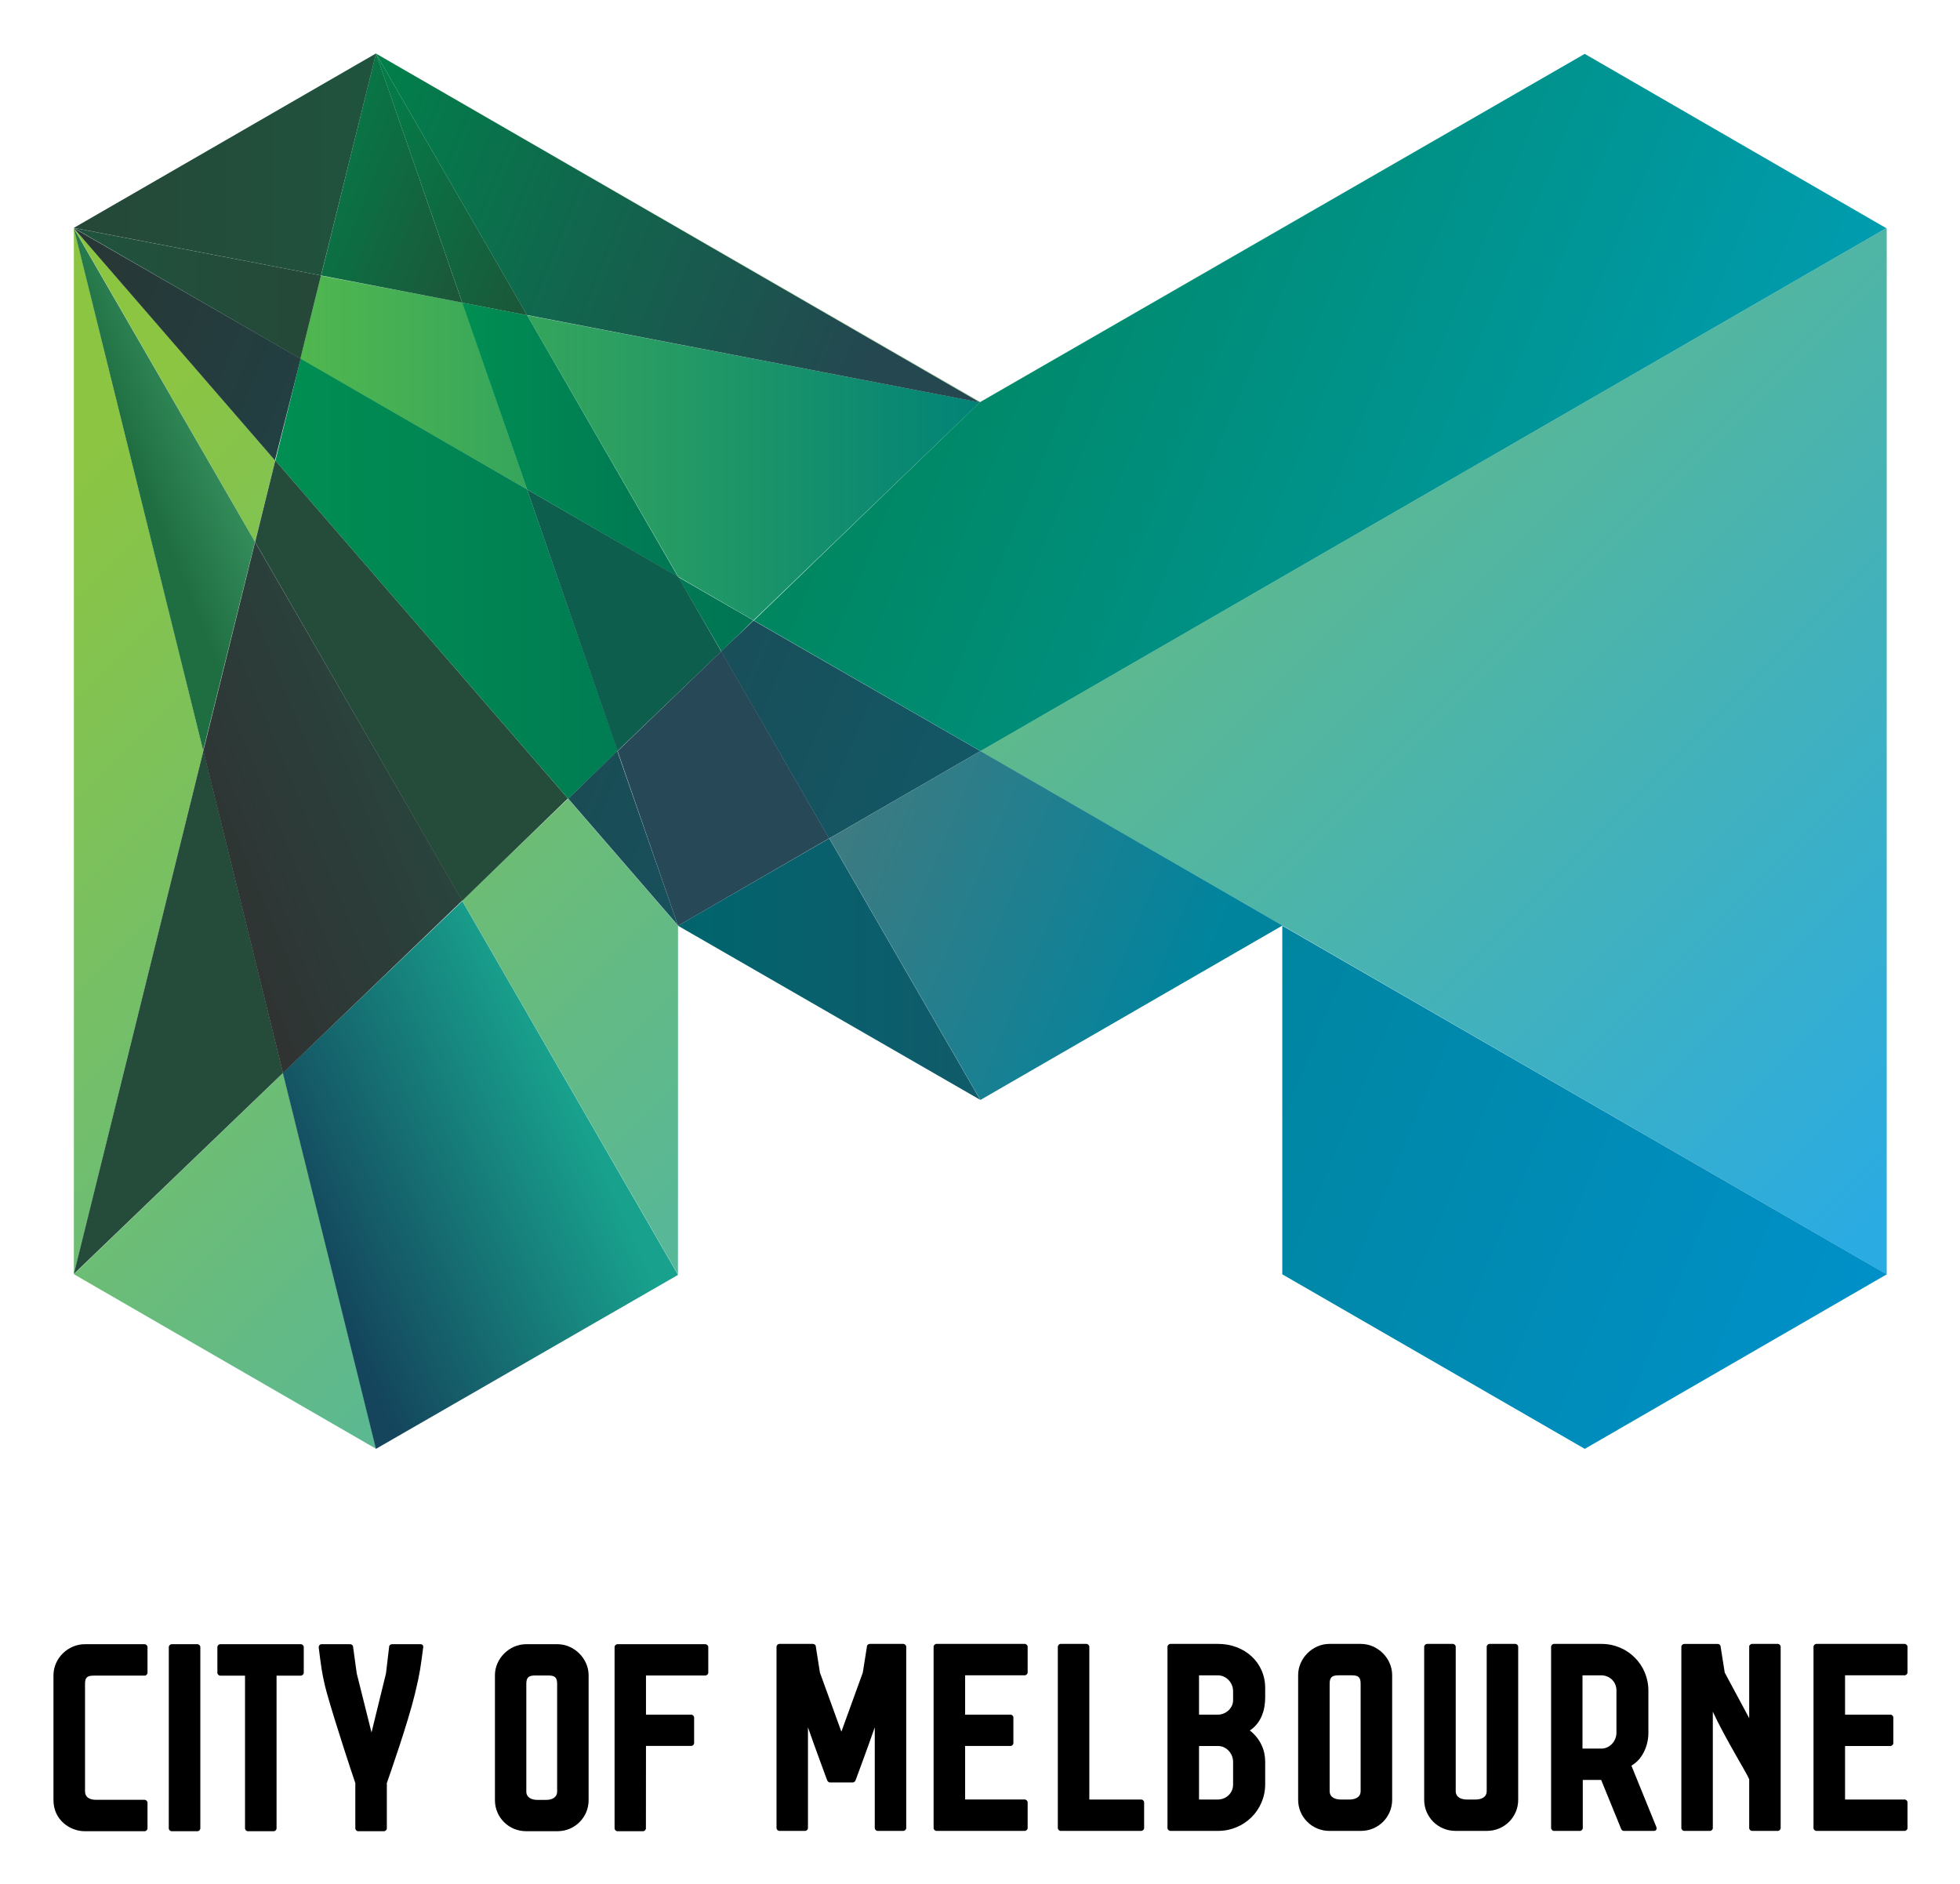
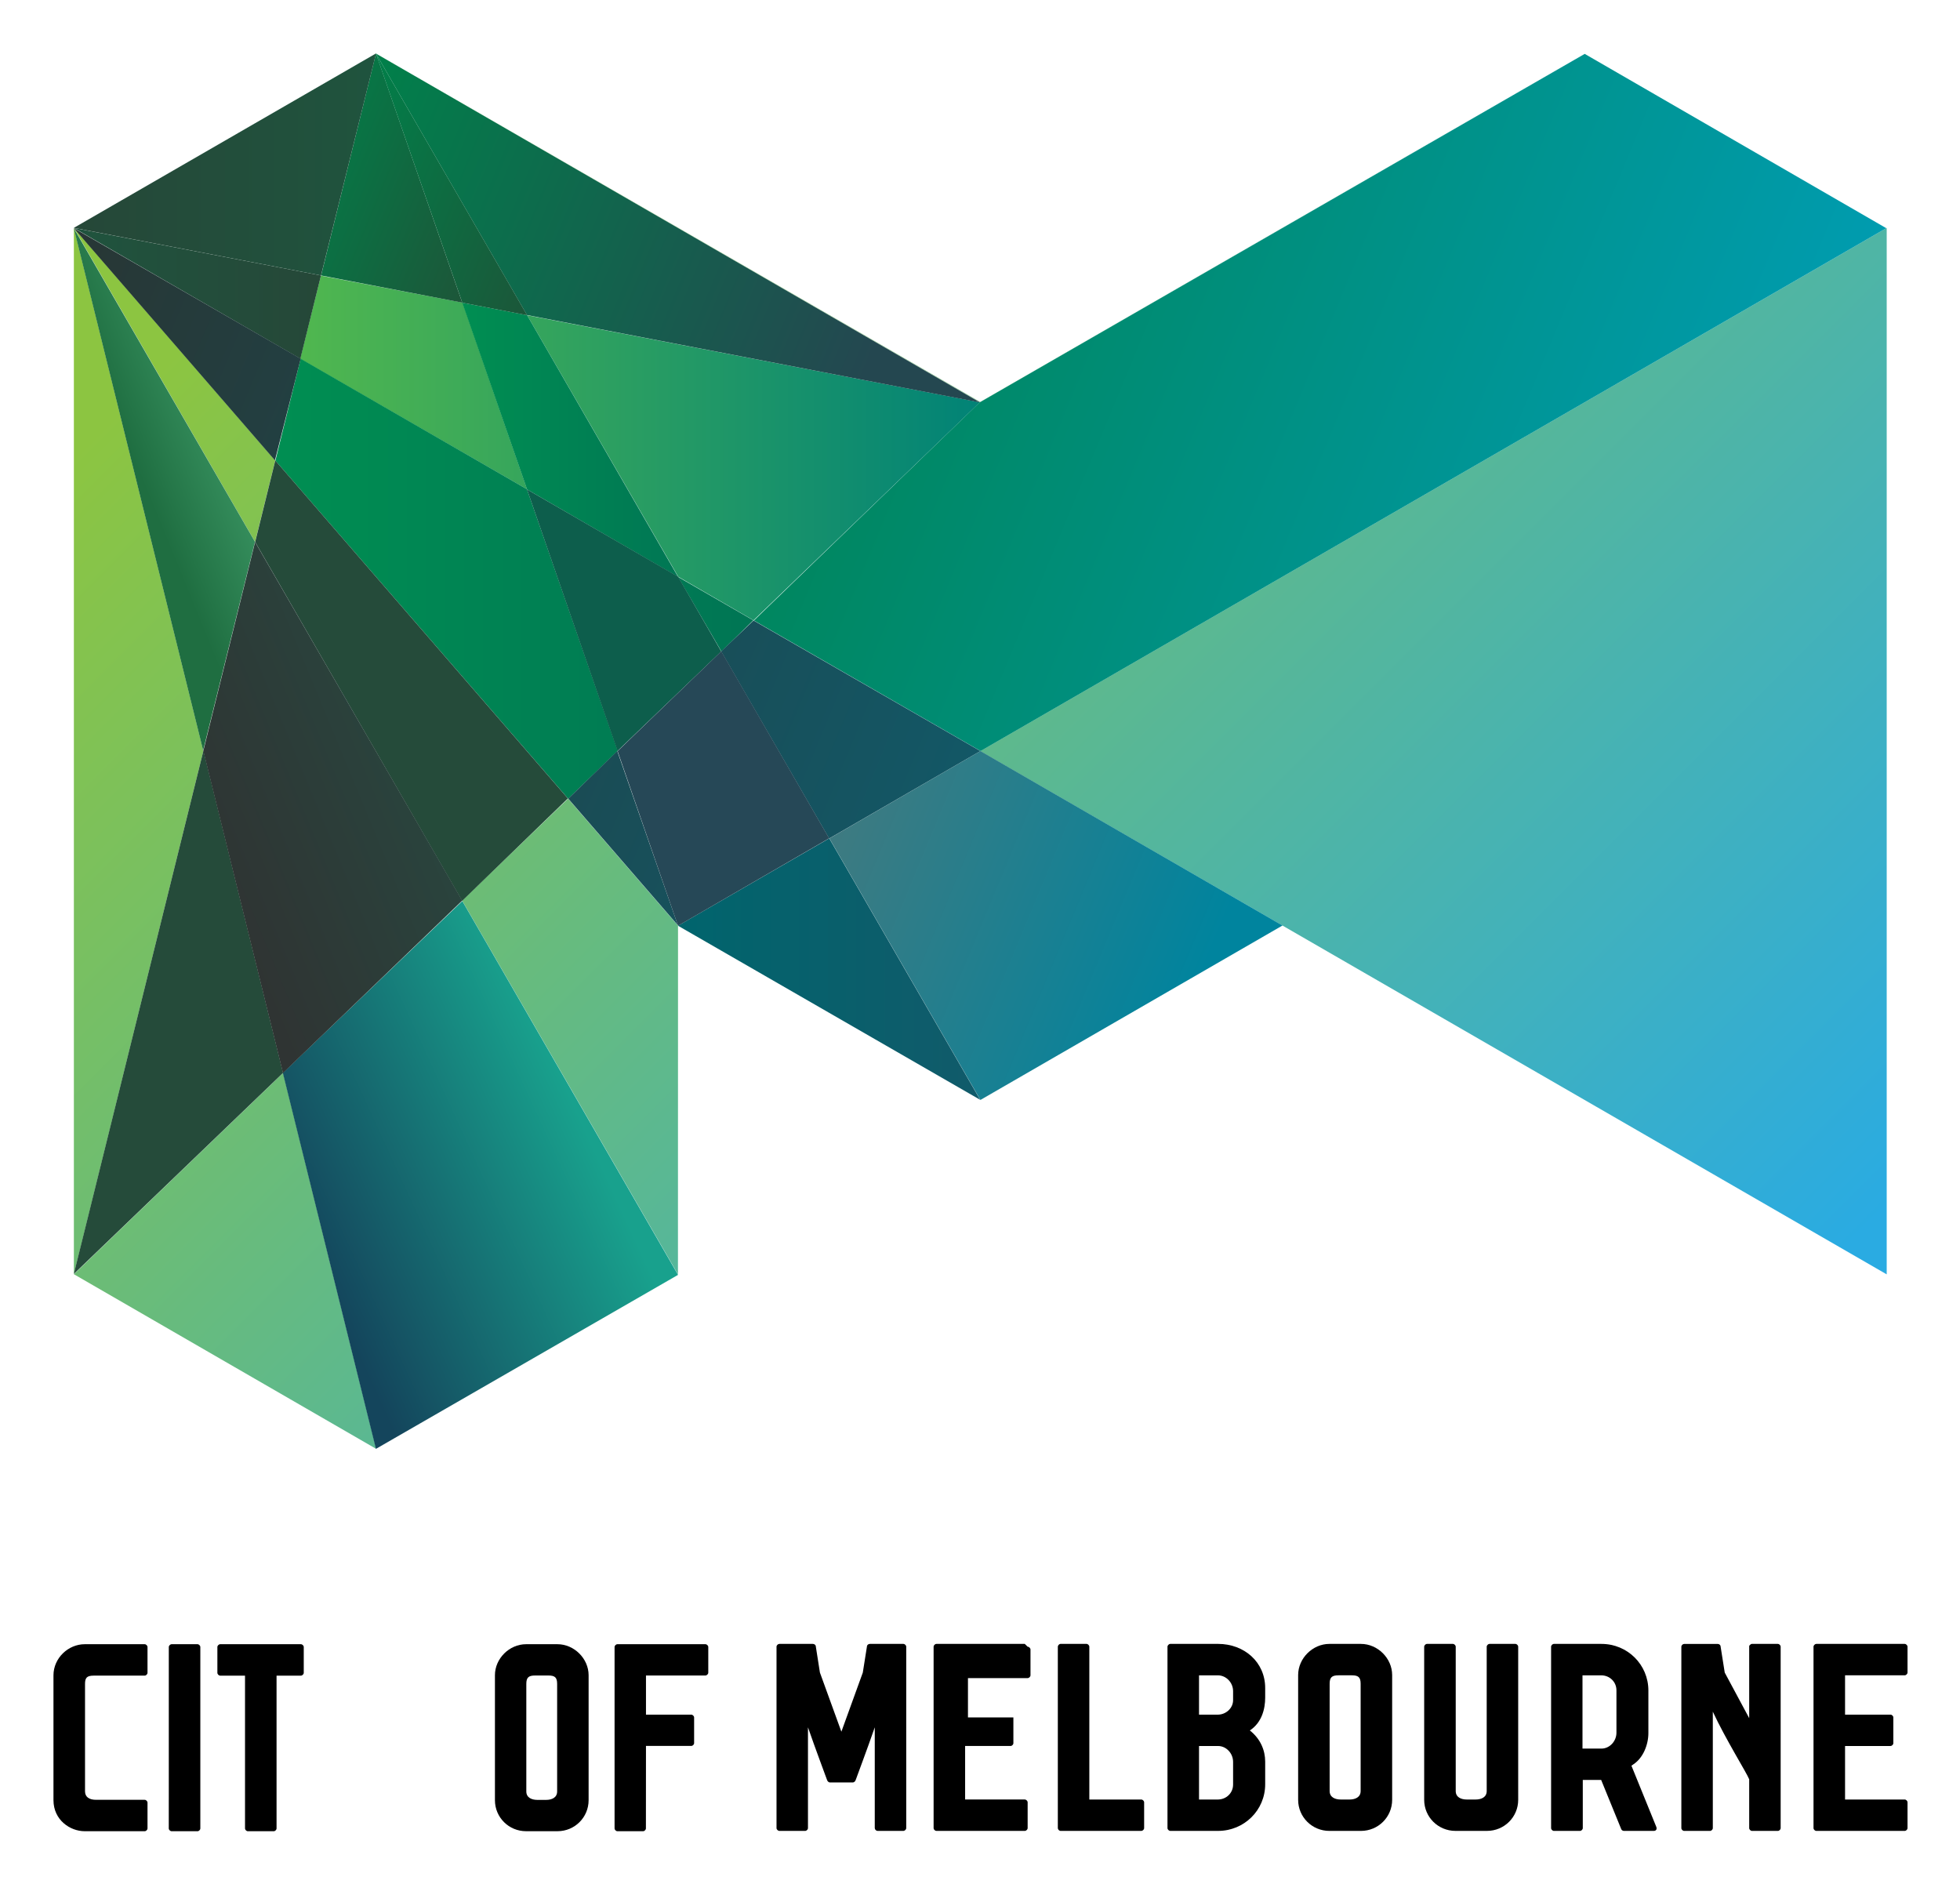
<svg xmlns="http://www.w3.org/2000/svg" xmlns:xlink="http://www.w3.org/1999/xlink" width="183.924" height="176.804" id="svg2" version="1.1">
  <defs id="defs4" />
  <g id="layer1" transform="translate(-245.493,-246.047)">
    <g id="g3332" transform="matrix(1.737,0,0,1.737,220.212,210.262)">
      <g id="g2988" transform="matrix(1.869,0,0,1.869,16.652,22.161)">
        <defs id="defs2990">
          <path d="M 1.013,35.996 9.751,41.044 7.06,30.179 1.013,35.996 z m 26.199,-5.037 8.737,-5.04 -8.737,5.04 z m -14.976,-5.763 6.238,10.805 0.002,-10.079 -3.178,-3.671 -3.062,2.945 z M 1.013,5.754 V 35.996 L 4.756,20.872 1.013,5.754 z m 0,0 5.238,9.075 0.583,-2.353 -5.821,-6.722 z m 0,0 0,0 0,0 z m 52.4,-10e-4 -26.2,15.124 8.736,5.042 L 53.413,36 V 5.753 l -8.731,-5.04 8.731,5.04 z M 27.206,10.794 44.682,0.713 27.212,10.784 9.746,0.709 27.206,10.794 z" id="SVGID_1_" />
        </defs>
        <clipPath id="SVGID_2_">
          <use id="use2994" overflow="visible" xlink:href="#SVGID_1_" style="overflow:visible" x="0" y="0" width="1" height="1" />
        </clipPath>
        <linearGradient gradientTransform="matrix(-36.768,-36.768,-36.768,36.768,5127.328,-8110.696)" y2="179.936" x2="-40.755" y1="179.936" x1="-41.755" gradientUnits="userSpaceOnUse" id="SVGID_3_">
          <stop id="stop2997" style="stop-color:#2AABE2" offset="0" />
          <stop id="stop2999" style="stop-color:#8CC541" offset="1" />
        </linearGradient>
        <polygon id="polygon3001" points="73.581,20.877 27.213,67.244 -19.154,20.877 27.213,-25.49 " clip-path="url(#SVGID_2_)" style="fill:url(#SVGID_3_)" />
      </g>
      <g id="g3003" transform="matrix(1.869,0,0,1.869,16.652,22.161)">
        <defs id="defs3005">
          <path d="m 18.483,15.836 2.175,1.259 6.542,-6.301 -13.085,-2.516 4.368,7.558 z M 7.555,9.536 14.115,13.311 12.248,7.912 8.153,7.134 7.555,9.536 z" id="SVGID_4_" />
        </defs>
        <clipPath id="SVGID_5_">
          <use id="use3009" overflow="visible" xlink:href="#SVGID_4_" style="overflow:visible" x="0" y="0" width="1" height="1" />
        </clipPath>
        <linearGradient y2="12.134" x2="27.5" y1="12.134" x1="7.125" gradientUnits="userSpaceOnUse" id="SVGID_6_">
          <stop id="stop3012" style="stop-color:#52B84E" offset="0" />
          <stop id="stop3014" style="stop-color:#008277" offset="1" />
        </linearGradient>
        <rect id="rect3016" height="10.688" width="20.375" clip-path="url(#SVGID_5_)" y="6.79" x="7.125" style="fill:url(#SVGID_6_)" />
      </g>
      <g id="g3018" transform="matrix(1.869,0,0,1.869,16.652,22.161)">
        <defs id="defs3020">
          <path d="M 7.053,30.178 9.744,41.044 18.476,36.015 12.241,25.21 7.053,30.178 z" id="SVGID_7_" />
        </defs>
        <clipPath id="SVGID_8_">
          <use id="use3024" overflow="visible" xlink:href="#SVGID_7_" style="overflow:visible" x="0" y="0" width="1" height="1" />
        </clipPath>
        <linearGradient y2="34.074" x2="7.268" y1="30.074" x1="15.986" gradientUnits="userSpaceOnUse" id="SVGID_9_">
          <stop id="stop3027" style="stop-color:#18A18D" offset="0.093" />
          <stop id="stop3029" style="stop-color:#14455C" offset="1" />
        </linearGradient>
        <rect id="rect3031" height="16.938" width="18.094" clip-path="url(#SVGID_8_)" y="24.446" x="0.75" style="fill:url(#SVGID_9_)" />
      </g>
      <g id="g3033" transform="matrix(1.869,0,0,1.869,16.652,22.161)">
        <defs id="defs3035">
          <path d="M 4.75,20.857 6.248,14.826 1.012,5.765 4.75,20.857 z" id="SVGID_10_" />
        </defs>
        <clipPath id="SVGID_11_">
          <use id="use3039" overflow="visible" xlink:href="#SVGID_10_" style="overflow:visible" x="0" y="0" width="1" height="1" />
        </clipPath>
        <linearGradient y2="16.475" x2="3.857" y1="15.443" x1="6.389" gradientUnits="userSpaceOnUse" id="SVGID_12_">
          <stop id="stop3042" style="stop-color:#338B5A" offset="0" />
          <stop id="stop3044" style="stop-color:#1F6E41" offset="0.824" />
        </linearGradient>
        <rect id="rect3046" height="17.281" width="18.094" clip-path="url(#SVGID_11_)" y="5.415" x="0.75" style="fill:url(#SVGID_12_)" />
      </g>
      <g id="g3048" transform="matrix(1.869,0,0,1.869,16.652,22.161)">
        <defs id="defs3050">
          <polygon points="35.942,25.923 35.942,35.999 44.686,41.044 53.415,35.999 " id="SVGID_13_" />
        </defs>
        <clipPath id="SVGID_14_">
          <use id="use3054" overflow="visible" xlink:href="#SVGID_13_" style="overflow:visible" x="0" y="0" width="1" height="1" />
        </clipPath>
        <linearGradient y2="37.852" x2="55.319" y1="29.07" x1="34.118" gradientUnits="userSpaceOnUse" id="SVGID_15_">
          <stop id="stop3057" style="stop-color:#00859F" offset="0" />
          <stop id="stop3059" style="stop-color:#0092CE" offset="1" />
        </linearGradient>
-         <rect id="rect3061" height="15.906" width="18.25" clip-path="url(#SVGID_14_)" y="25.509" x="35.594" style="fill:url(#SVGID_15_)" />
      </g>
      <g id="g3063" transform="matrix(1.869,0,0,1.869,16.652,22.161)">
        <defs id="defs3065">
          <polygon points="27.217,20.874 22.852,23.4 27.217,30.959 35.948,25.917 " id="SVGID_16_" />
        </defs>
        <clipPath id="SVGID_17_">
          <use id="use3069" overflow="visible" xlink:href="#SVGID_16_" style="overflow:visible" x="0" y="0" width="1" height="1" />
        </clipPath>
        <linearGradient y2="29.154" x2="37.071" y1="22.738" x1="21.583" gradientUnits="userSpaceOnUse" id="SVGID_18_">
          <stop id="stop3072" style="stop-color:#46797D" offset="0" />
          <stop id="stop3074" style="stop-color:#00849E" offset="0.769" />
        </linearGradient>
        <rect id="rect3076" height="10.688" width="13.719" clip-path="url(#SVGID_17_)" y="20.603" x="22.469" style="fill:url(#SVGID_18_)" />
      </g>
      <g id="g3078" transform="matrix(1.869,0,0,1.869,16.652,22.161)">
        <defs id="defs3080">
          <path d="m 19.73,17.994 0.922,-0.898 -2.176,-1.255 1.254,2.153 z M 6.838,12.48 15.301,22.253 16.734,20.868 14.11,13.307 7.567,9.534 6.838,12.48 z" id="SVGID_19_" />
        </defs>
        <clipPath id="SVGID_20_">
          <use id="use3084" overflow="visible" xlink:href="#SVGID_19_" style="overflow:visible" x="0" y="0" width="1" height="1" />
        </clipPath>
        <linearGradient y2="15.899" x2="20.844" y1="15.899" x1="6.5" gradientUnits="userSpaceOnUse" id="SVGID_21_">
          <stop id="stop3087" style="stop-color:#008F52" offset="0" />
          <stop id="stop3089" style="stop-color:#007554" offset="1" />
        </linearGradient>
        <rect id="rect3091" height="13.344" width="14.344" clip-path="url(#SVGID_20_)" y="9.228" x="6.5" style="fill:url(#SVGID_21_)" />
      </g>
      <g id="g3093" transform="matrix(1.869,0,0,1.869,16.652,22.161)">
        <defs id="defs3095">
          <path d="M 1.012,35.988 7.06,30.176 4.758,20.862 1.012,35.988 z m 5.241,-21.156 5.982,10.373 3.057,-2.961 -8.457,-9.768 -0.582,2.356 z" id="SVGID_22_" />
        </defs>
        <clipPath id="SVGID_23_">
          <use id="use3099" overflow="visible" xlink:href="#SVGID_22_" style="overflow:visible" x="0" y="0" width="1" height="1" />
        </clipPath>
        <rect id="rect3101" height="24.125" width="14.781" clip-path="url(#SVGID_23_)" y="12.134" x="0.781" style="fill:#254b3a" />
      </g>
      <g id="g3103" transform="matrix(1.869,0,0,1.869,16.652,22.161)">
        <defs id="defs3105">
          <polygon points="6.251,14.832 4.754,20.871 7.057,30.181 12.238,25.197 " id="SVGID_24_" />
        </defs>
        <clipPath id="SVGID_25_">
          <use id="use3109" overflow="visible" xlink:href="#SVGID_24_" style="overflow:visible" x="0" y="0" width="1" height="1" />
        </clipPath>
        <linearGradient y2="19.904" x2="14.841" y1="25.145" x1="2.189" gradientUnits="userSpaceOnUse" id="SVGID_26_">
          <stop id="stop3112" style="stop-color:#2F3433" offset="0.214" />
          <stop id="stop3114" style="stop-color:#264E44" offset="1" />
        </linearGradient>
        <rect id="rect3116" height="16.094" width="8.156" clip-path="url(#SVGID_25_)" y="14.478" x="4.438" style="fill:url(#SVGID_26_)" />
      </g>
      <g id="g3118" transform="matrix(1.869,0,0,1.869,16.652,22.161)">
        <defs id="defs3120">
          <polygon points="20.669,17.101 27.221,20.874 53.4,5.761 44.684,0.723 27.191,10.799 " id="SVGID_27_" />
        </defs>
        <clipPath id="SVGID_28_">
          <use id="use3124" overflow="visible" xlink:href="#SVGID_27_" style="overflow:visible" x="0" y="0" width="1" height="1" />
        </clipPath>
        <linearGradient y2="18.343" x2="55.054" y1="3.403" x1="18.987" gradientUnits="userSpaceOnUse" id="SVGID_29_">
          <stop id="stop3127" style="stop-color:#00814A" offset="0" />
          <stop id="stop3129" style="stop-color:#00A1C3" offset="1" />
        </linearGradient>
        <rect id="rect3131" height="20.833" width="33.625" clip-path="url(#SVGID_28_)" y="0.457" x="20.208" style="fill:url(#SVGID_29_)" />
      </g>
      <g id="g3133" transform="matrix(1.869,0,0,1.869,16.652,22.161)">
        <defs id="defs3135">
          <polygon points="1.012,5.754 7.56,9.534 8.156,7.128 " id="SVGID_30_" />
        </defs>
        <clipPath id="SVGID_31_">
          <use id="use3139" overflow="visible" xlink:href="#SVGID_30_" style="overflow:visible" x="0" y="0" width="1" height="1" />
        </clipPath>
        <linearGradient y2="7.649" x2="8.406" y1="7.649" x1="0.781" gradientUnits="userSpaceOnUse" id="SVGID_32_">
          <stop id="stop3142" style="stop-color:#1F543E" offset="0" />
          <stop id="stop3144" style="stop-color:#264738" offset="1" />
        </linearGradient>
        <rect id="rect3146" height="4.469" width="7.625" clip-path="url(#SVGID_31_)" y="5.415" x="0.781" style="fill:url(#SVGID_32_)" />
      </g>
      <g id="g3148" transform="matrix(1.869,0,0,1.869,16.652,22.161)">
        <defs id="defs3150">
          <path d="m 15.303,22.25 3.17,3.662 -1.753,-5.038 -1.417,1.376 z m 4.419,-4.257 3.122,5.409 4.372,-2.528 -6.557,-3.773 -0.937,0.892 z M 6.825,12.472 7.569,9.534 1.012,5.761 6.825,12.472 z" id="SVGID_33_" />
        </defs>
        <clipPath id="SVGID_34_">
          <use id="use3154" overflow="visible" xlink:href="#SVGID_33_" style="overflow:visible" x="0" y="0" width="1" height="1" />
        </clipPath>
        <linearGradient y2="22.084" x2="29.309" y1="9.557" x1="-0.935" gradientUnits="userSpaceOnUse" id="SVGID_35_">
          <stop id="stop3157" style="stop-color:#283634" offset="0" />
          <stop id="stop3159" style="stop-color:#115A6A" offset="1" />
        </linearGradient>
        <rect id="rect3161" height="20.812" width="26.812" clip-path="url(#SVGID_34_)" y="5.415" x="0.781" style="fill:url(#SVGID_35_)" />
      </g>
      <g id="g3163" transform="matrix(1.869,0,0,1.869,16.652,22.161)">
        <defs id="defs3165">
          <polygon points="12.239,7.914 14.113,13.313 18.478,15.84 14.113,8.275 " id="SVGID_36_" />
        </defs>
        <clipPath id="SVGID_37_">
          <use id="use3169" overflow="visible" xlink:href="#SVGID_36_" style="overflow:visible" x="0" y="0" width="1" height="1" />
        </clipPath>
        <linearGradient y2="11.852" x2="18.875" y1="11.852" x1="12" gradientUnits="userSpaceOnUse" id="SVGID_38_">
          <stop id="stop3172" style="stop-color:#008F52" offset="0" />
          <stop id="stop3174" style="stop-color:#007554" offset="1" />
        </linearGradient>
        <rect id="rect3176" height="8.562" width="6.875" clip-path="url(#SVGID_37_)" y="7.571" x="12" style="fill:url(#SVGID_38_)" />
      </g>
      <g id="g3178" transform="matrix(1.869,0,0,1.869,16.652,22.161)">
        <defs id="defs3180">
          <polygon points="22.847,23.398 18.475,25.923 27.211,30.956 " id="SVGID_39_" />
        </defs>
        <clipPath id="SVGID_40_">
          <use id="use3184" overflow="visible" xlink:href="#SVGID_39_" style="overflow:visible" x="0" y="0" width="1" height="1" />
        </clipPath>
        <linearGradient y2="27.228" x2="27.375" y1="27.228" x1="18.219" gradientUnits="userSpaceOnUse" id="SVGID_41_">
          <stop id="stop3187" style="stop-color:#00656D" offset="0" />
          <stop id="stop3189" style="stop-color:#115A6A" offset="1" />
        </linearGradient>
        <rect id="rect3191" height="8.062" width="9.156" clip-path="url(#SVGID_40_)" y="23.196" x="18.219" style="fill:url(#SVGID_41_)" />
      </g>
      <g id="g3193" transform="matrix(1.869,0,0,1.869,16.652,22.161)">
        <defs id="defs3195">
          <polygon points="14.111,13.312 16.727,20.872 19.725,17.995 18.479,15.834 " id="SVGID_42_" />
        </defs>
        <clipPath id="SVGID_43_">
          <use id="use3199" overflow="visible" xlink:href="#SVGID_42_" style="overflow:visible" x="0" y="0" width="1" height="1" />
        </clipPath>
        <rect id="rect3201" height="8.312" width="6.25" clip-path="url(#SVGID_43_)" y="12.978" x="13.812" style="fill:#0d5e4c" />
      </g>
      <g id="g3203" transform="matrix(1.869,0,0,1.869,16.652,22.161)">
        <defs id="defs3205">
          <polygon points="19.727,17.99 16.729,20.877 18.476,25.924 22.844,23.396 " id="SVGID_44_" />
        </defs>
        <clipPath id="SVGID_45_">
          <use id="use3209" overflow="visible" xlink:href="#SVGID_44_" style="overflow:visible" x="0" y="0" width="1" height="1" />
        </clipPath>
        <rect id="rect3211" height="8.438" width="6.594" clip-path="url(#SVGID_45_)" y="17.759" x="16.5" style="fill:#264857" />
      </g>
      <g id="g3213" transform="matrix(1.869,0,0,1.869,16.652,22.161)">
        <defs id="defs3215">
          <polygon points="9.744,0.713 14.11,8.272 27.207,10.799 " id="SVGID_46_" />
        </defs>
        <clipPath id="SVGID_47_">
          <use id="use3219" overflow="visible" xlink:href="#SVGID_46_" style="overflow:visible" x="0" y="0" width="1" height="1" />
        </clipPath>
        <linearGradient y2="9.747" x2="27.937" y1="1.864" x1="8.907" gradientUnits="userSpaceOnUse" id="SVGID_48_">
          <stop id="stop3222" style="stop-color:#00814A" offset="0" />
          <stop id="stop3224" style="stop-color:#244750" offset="0.824" />
        </linearGradient>
        <rect id="rect3226" height="10.594" width="17.906" clip-path="url(#SVGID_47_)" y="0.509" x="9.469" style="fill:url(#SVGID_48_)" />
      </g>
      <g id="g3228" transform="matrix(1.869,0,0,1.869,16.652,22.161)">
        <defs id="defs3230">
          <polygon points="9.746,0.709 1.013,5.753 1.014,5.753 " id="SVGID_49_" />
        </defs>
        <clipPath id="SVGID_50_">
          <use id="use3234" overflow="visible" xlink:href="#SVGID_49_" style="overflow:visible" x="0" y="0" width="1" height="1" />
        </clipPath>
        <linearGradient gradientTransform="matrix(18.16,15.158,15.158,-18.16,-1965.962,3899.141)" y2="179.844" x2="-40.735" y1="179.844" x1="-41.735" gradientUnits="userSpaceOnUse" id="SVGID_51_">
          <stop id="stop3237" style="stop-color:#5ACAF4" offset="0" />
          <stop id="stop3239" style="stop-color:#2980B5" offset="0.522" />
          <stop id="stop3241" style="stop-color:#01639D" offset="0.769" />
          <stop id="stop3243" style="stop-color:#0E4C85" offset="0.995" />
          <stop id="stop3245" style="stop-color:#0E4C85" offset="1" />
        </linearGradient>
        <polygon id="polygon3247" points="-1.468,3.683 4.599,-3.587 12.228,2.78 6.16,10.05 " clip-path="url(#SVGID_50_)" style="fill:url(#SVGID_51_)" />
      </g>
      <g id="g3249" transform="matrix(1.869,0,0,1.869,16.652,22.161)">
        <defs id="defs3251">
          <polygon points="9.746,0.711 8.159,7.128 12.239,7.913 " id="SVGID_52_" />
        </defs>
        <clipPath id="SVGID_53_">
          <use id="use3255" overflow="visible" xlink:href="#SVGID_52_" style="overflow:visible" x="0" y="0" width="1" height="1" />
        </clipPath>
        <linearGradient y2="5.787" x2="13.506" y1="3.013" x1="6.807" gradientUnits="userSpaceOnUse" id="SVGID_54_">
          <stop id="stop3258" style="stop-color:#00814A" offset="0" />
          <stop id="stop3260" style="stop-color:#1E5438" offset="1" />
        </linearGradient>
        <rect id="rect3262" height="7.781" width="4.625" clip-path="url(#SVGID_53_)" y="0.509" x="7.844" style="fill:url(#SVGID_54_)" />
      </g>
      <g id="g3264" transform="matrix(1.869,0,0,1.869,16.652,22.161)">
        <defs id="defs3266">
          <polygon points="9.748,0.709 1.012,5.752 8.157,7.128 " id="SVGID_55_" />
        </defs>
        <clipPath id="SVGID_56_">
          <use id="use3270" overflow="visible" xlink:href="#SVGID_55_" style="overflow:visible" x="0" y="0" width="1" height="1" />
        </clipPath>
        <linearGradient y2="3.993" x2="0.844" y1="3.993" x1="9.938" gradientUnits="userSpaceOnUse" id="SVGID_57_">
          <stop id="stop3273" style="stop-color:#1F543E" offset="0" />
          <stop id="stop3275" style="stop-color:#264738" offset="1" />
        </linearGradient>
        <rect id="rect3277" height="6.906" width="9.094" clip-path="url(#SVGID_56_)" y="0.54" x="0.844" style="fill:url(#SVGID_57_)" />
      </g>
      <g id="g3279" transform="matrix(1.869,0,0,1.869,16.652,22.161)">
        <defs id="defs3281">
          <polygon points="9.744,0.712 12.24,7.915 14.115,8.277 " id="SVGID_58_" />
        </defs>
        <clipPath id="SVGID_59_">
          <use id="use3285" overflow="visible" xlink:href="#SVGID_58_" style="overflow:visible" x="0" y="0" width="1" height="1" />
        </clipPath>
        <linearGradient y2="5.998" x2="15.458" y1="3.081" x1="8.415" gradientUnits="userSpaceOnUse" id="SVGID_60_">
          <stop id="stop3288" style="stop-color:#00814A" offset="0" />
          <stop id="stop3290" style="stop-color:#1D5438" offset="1" />
        </linearGradient>
        <rect id="rect3292" height="8" width="4.938" clip-path="url(#SVGID_59_)" y="0.54" x="9.469" style="fill:url(#SVGID_60_)" />
      </g>
      <g transform="matrix(0.941,0,0,0.941,-30.469,133.852)" id="g3294">
        <g id="g3633" transform="matrix(0.767,0,0,0.767,3.267,-30.663)">
          <g transform="translate(54.121,-16.38)" id="g3622">
            <path id="path3296" d="M 71.619,22.491 H 69.11 c -0.108,0 -0.217,0.083 -0.217,0.189 l -0.31,1.956 -1.604,4.426 -1.607,-4.426 -0.307,-1.956 c 0,-0.106 -0.111,-0.189 -0.217,-0.189 h -2.51 c -0.106,0 -0.214,0.104 -0.214,0.211 v 13.574 c 0,0.106 0.108,0.211 0.214,0.211 h 1.93 c 0.107,0 0.21,-0.104 0.21,-0.211 v -7.541 c 0.618,1.78 1.294,3.555 1.419,3.916 0.036,0.141 0.151,0.209 0.213,0.209 h 1.738 c 0.06,0 0.177,-0.068 0.212,-0.209 0.126,-0.361 0.801,-2.136 1.418,-3.916 v 7.541 c 0,0.106 0.103,0.211 0.211,0.211 h 1.93 c 0.105,0 0.214,-0.104 0.214,-0.211 V 22.702 c 0,-0.106 -0.109,-0.211 -0.214,-0.211" />
-             <path id="path3298" d="m 80.707,22.491 h -6.612 c -0.108,0 -0.213,0.107 -0.213,0.213 v 13.574 c 0,0.104 0.105,0.209 0.213,0.209 h 6.612 c 0.105,0 0.214,-0.104 0.214,-0.209 v -1.925 c 0,-0.109 -0.109,-0.215 -0.214,-0.215 h -4.466 v -4.006 h 3.4 c 0.11,0 0.213,-0.106 0.213,-0.212 v -1.925 c 0,-0.106 -0.103,-0.21 -0.213,-0.21 h -3.4 v -2.944 h 4.466 c 0.105,0 0.214,-0.106 0.214,-0.211 v -1.927 c 0,-0.104 -0.109,-0.212 -0.214,-0.212" />
+             <path id="path3298" d="m 80.707,22.491 h -6.612 c -0.108,0 -0.213,0.107 -0.213,0.213 v 13.574 c 0,0.104 0.105,0.209 0.213,0.209 h 6.612 c 0.105,0 0.214,-0.104 0.214,-0.209 v -1.925 c 0,-0.109 -0.109,-0.215 -0.214,-0.215 h -4.466 v -4.006 h 3.4 c 0.11,0 0.213,-0.106 0.213,-0.212 v -1.925 h -3.4 v -2.944 h 4.466 c 0.105,0 0.214,-0.106 0.214,-0.211 v -1.927 c 0,-0.104 -0.109,-0.212 -0.214,-0.212" />
            <path id="path3300" d="M 89.426,34.139 H 85.538 V 22.703 c 0,-0.104 -0.107,-0.213 -0.213,-0.213 H 83.39 c -0.106,0 -0.21,0.108 -0.21,0.213 v 13.575 c 0,0.104 0.104,0.209 0.21,0.209 h 6.036 c 0.106,0 0.214,-0.104 0.214,-0.209 v -1.925 c 0,-0.109 -0.108,-0.214 -0.214,-0.214" />
            <path id="path3302" d="m 117.428,22.491 h -1.934 c -0.106,0 -0.212,0.107 -0.212,0.213 v 10.801 c 0,0.465 -0.405,0.634 -0.829,0.634 h -0.66 c -0.428,0 -0.83,-0.169 -0.83,-0.634 V 22.704 c 0,-0.105 -0.107,-0.213 -0.213,-0.213 h -1.935 c -0.106,0 -0.213,0.107 -0.213,0.213 v 11.457 c 0,1.29 1.044,2.326 2.34,2.326 h 2.36 c 1.296,0 2.337,-1.036 2.337,-2.326 V 22.704 c 0,-0.105 -0.104,-0.213 -0.211,-0.213" />
            <path id="path3304" d="m 137.073,22.491 h -1.947 c -0.046,0 -0.111,0.043 -0.154,0.091 V 22.58 l -0.005,0.007 -0.032,0.051 -0.005,0.015 v 5.396 l -1.831,-3.411 -0.31,-1.956 c 0,-0.106 -0.108,-0.189 -0.213,-0.189 h -2.51 c -0.107,0 -0.214,0.104 -0.214,0.211 v 13.574 c 0,0.106 0.107,0.211 0.214,0.211 h 1.929 c 0.105,0 0.212,-0.104 0.212,-0.211 v -8.714 c 0.968,2.082 2.531,4.571 2.723,5.061 v 3.653 c 0,0.106 0.107,0.211 0.213,0.211 h 1.93 c 0.107,0 0.212,-0.104 0.212,-0.211 V 22.702 c 0,-0.106 -0.105,-0.211 -0.212,-0.211" />
            <path id="path3306" d="m 146.567,24.842 c 0.107,0 0.214,-0.106 0.214,-0.211 v -1.928 c 0,-0.104 -0.107,-0.212 -0.214,-0.212 h -6.608 c -0.107,0 -0.215,0.107 -0.215,0.212 v 13.575 c 0,0.104 0.108,0.21 0.215,0.21 h 6.608 c 0.107,0 0.214,-0.106 0.214,-0.21 v -1.925 c 0,-0.109 -0.107,-0.215 -0.214,-0.215 h -4.462 v -4.006 h 3.4 c 0.106,0 0.214,-0.105 0.214,-0.212 v -1.926 c 0,-0.104 -0.108,-0.209 -0.214,-0.209 h -3.4 v -2.944 h 4.462 z" />
            <path id="path3308" d="m 127.978,36.19 -1.862,-4.581 0.168,-0.12 c 0.699,-0.466 1.1,-1.44 1.1,-2.328 v -3.177 c 0,-1.947 -1.566,-3.493 -3.512,-3.493 h -3.558 c -0.106,0 -0.212,0.107 -0.212,0.212 v 13.573 c 0,0.104 0.106,0.212 0.212,0.212 h 1.948 c 0.106,0 0.212,-0.107 0.212,-0.212 v -3.602 h 1.376 l 1.503,3.684 c 0.043,0.103 0.148,0.13 0.212,0.13 h 2.222 c 0.17,0 0.255,-0.13 0.191,-0.298 m -2.985,-7.05 c 0,0.635 -0.508,1.186 -1.121,1.186 h -1.42 v -5.483 h 1.398 c 0.635,0 1.143,0.487 1.143,1.122 v 3.175 z" />
            <path id="path3310" d="m 105.867,22.491 h -2.361 c -1.252,0 -2.338,1.079 -2.338,2.331 v 9.339 c 0,1.29 1.044,2.327 2.338,2.327 h 2.361 c 1.295,0 2.338,-1.037 2.338,-2.327 v -9.339 c 0.001,-1.252 -1.082,-2.331 -2.338,-2.331 m -0.021,11.014 c 0,0.464 -0.404,0.634 -0.831,0.634 h -0.657 c -0.427,0 -0.832,-0.17 -0.832,-0.634 v -8.027 c 0,-0.489 0.174,-0.636 0.665,-0.636 h 0.995 c 0.489,0 0.66,0.146 0.66,0.636 v 8.027 z" />
            <path id="path3312" d="m 98.701,26.514 v -0.72 c 0,-1.948 -1.574,-3.304 -3.526,-3.304 h -3.571 c -0.108,0 -0.216,0.108 -0.216,0.213 v 13.575 c 0,0.104 0.108,0.209 0.216,0.209 h 3.571 c 1.952,0 3.526,-1.545 3.526,-3.491 v -1.697 c 0,-0.828 -0.341,-1.694 -1.148,-2.33 0.896,-0.591 1.148,-1.611 1.148,-2.455 m -2.402,6.504 c 0,0.635 -0.51,1.121 -1.147,1.121 h -1.403 v -4.006 h 1.426 c 0.614,0 1.124,0.551 1.124,1.186 v 1.699 z m 0,-6.313 c 0,0.593 -0.53,1.081 -1.147,1.081 h -1.403 v -2.943 h 1.403 c 0.637,0 1.147,0.549 1.147,1.185 v 0.677 z" />
          </g>
          <path d="m 68.95,6.134 h -4.486 c -1.235,0 -2.34,1.038 -2.34,2.331 v 9.339 c 0,1.482 1.235,2.327 2.34,2.327 h 4.486 c 0.106,0 0.213,-0.105 0.213,-0.209 v -1.929 c 0,-0.106 -0.107,-0.212 -0.213,-0.212 h -3.636 c -0.512,0 -0.828,-0.211 -0.828,-0.634 V 9.119 c 0,-0.465 0.126,-0.634 0.657,-0.634 h 3.807 c 0.106,0 0.213,-0.105 0.213,-0.212 V 6.347 c 0,-0.106 -0.107,-0.213 -0.213,-0.213" id="path3314" />
          <path d="m 110.922,6.134 h -6.586 c -0.106,0 -0.213,0.106 -0.213,0.211 v 13.573 c 0,0.106 0.107,0.213 0.213,0.213 h 1.923 c 0.105,0 0.21,-0.106 0.21,-0.213 l 0.005,-6.17 h 3.388 c 0.108,0 0.215,-0.103 0.215,-0.211 v -1.919 c 0,-0.104 -0.107,-0.212 -0.215,-0.212 h -3.388 v -2.93 h 4.448 c 0.107,0 0.215,-0.107 0.215,-0.212 v -1.92 c 0.001,-0.104 -0.108,-0.21 -0.215,-0.21" id="path3316" />
          <path d="m 99.851,6.134 h -2.353 c -1.252,0 -2.33,1.075 -2.33,2.32 v 9.354 c 0,1.288 1.037,2.322 2.33,2.322 h 2.353 c 1.29,0 2.329,-1.034 2.329,-2.322 V 8.454 c -0.001,-1.245 -1.084,-2.32 -2.329,-2.32 m -0.027,11.02 c 0,0.464 -0.401,0.633 -0.823,0.633 h -0.656 c -0.427,0 -0.828,-0.169 -0.828,-0.633 V 9.109 c 0,-0.486 0.17,-0.633 0.657,-0.633 h 0.994 c 0.49,0 0.656,0.146 0.656,0.633 v 8.045 z" id="path3318" />
-           <path d="m 89.609,6.134 h -2.146 c -0.11,0 -0.214,0.085 -0.214,0.19 L 87.014,8.315 85.93,12.741 84.823,8.315 84.55,6.324 c 0,-0.105 -0.107,-0.19 -0.216,-0.19 H 82.19 c -0.13,0 -0.214,0.107 -0.214,0.23 0.148,1.147 0.234,2.057 0.615,3.435 0.597,2.138 1.933,6.181 2.127,6.73 v 3.393 c 0,0.104 0.105,0.209 0.215,0.209 h 1.933 c 0.105,0 0.211,-0.105 0.211,-0.209 v -3.393 c 0.191,-0.55 1.575,-4.488 2.105,-6.689 0.385,-1.588 0.427,-2.03 0.618,-3.476 0.022,-0.123 -0.062,-0.23 -0.191,-0.23" id="path3320" />
          <path d="m 80.645,6.134 h -6.038 c -0.108,0 -0.214,0.105 -0.214,0.211 v 1.928 c 0,0.107 0.106,0.214 0.214,0.214 h 1.855 V 19.92 c 0,0.106 0.106,0.212 0.215,0.212 h 1.933 c 0.107,0 0.212,-0.105 0.212,-0.212 V 8.486 h 1.823 c 0.106,0 0.213,-0.106 0.213,-0.214 V 6.345 c 0,-0.106 -0.107,-0.211 -0.213,-0.211" id="path3322" />
          <path d="m 72.906,6.134 h -1.935 c -0.107,0 -0.214,0.107 -0.214,0.211 V 17.78 h -0.002 v 2.141 c 0,0.107 0.108,0.211 0.216,0.211 h 1.935 c 0.104,0 0.211,-0.104 0.211,-0.211 V 6.345 c 0,-0.104 -0.107,-0.211 -0.211,-0.211" id="path3324" />
        </g>
      </g>
    </g>
  </g>
</svg>